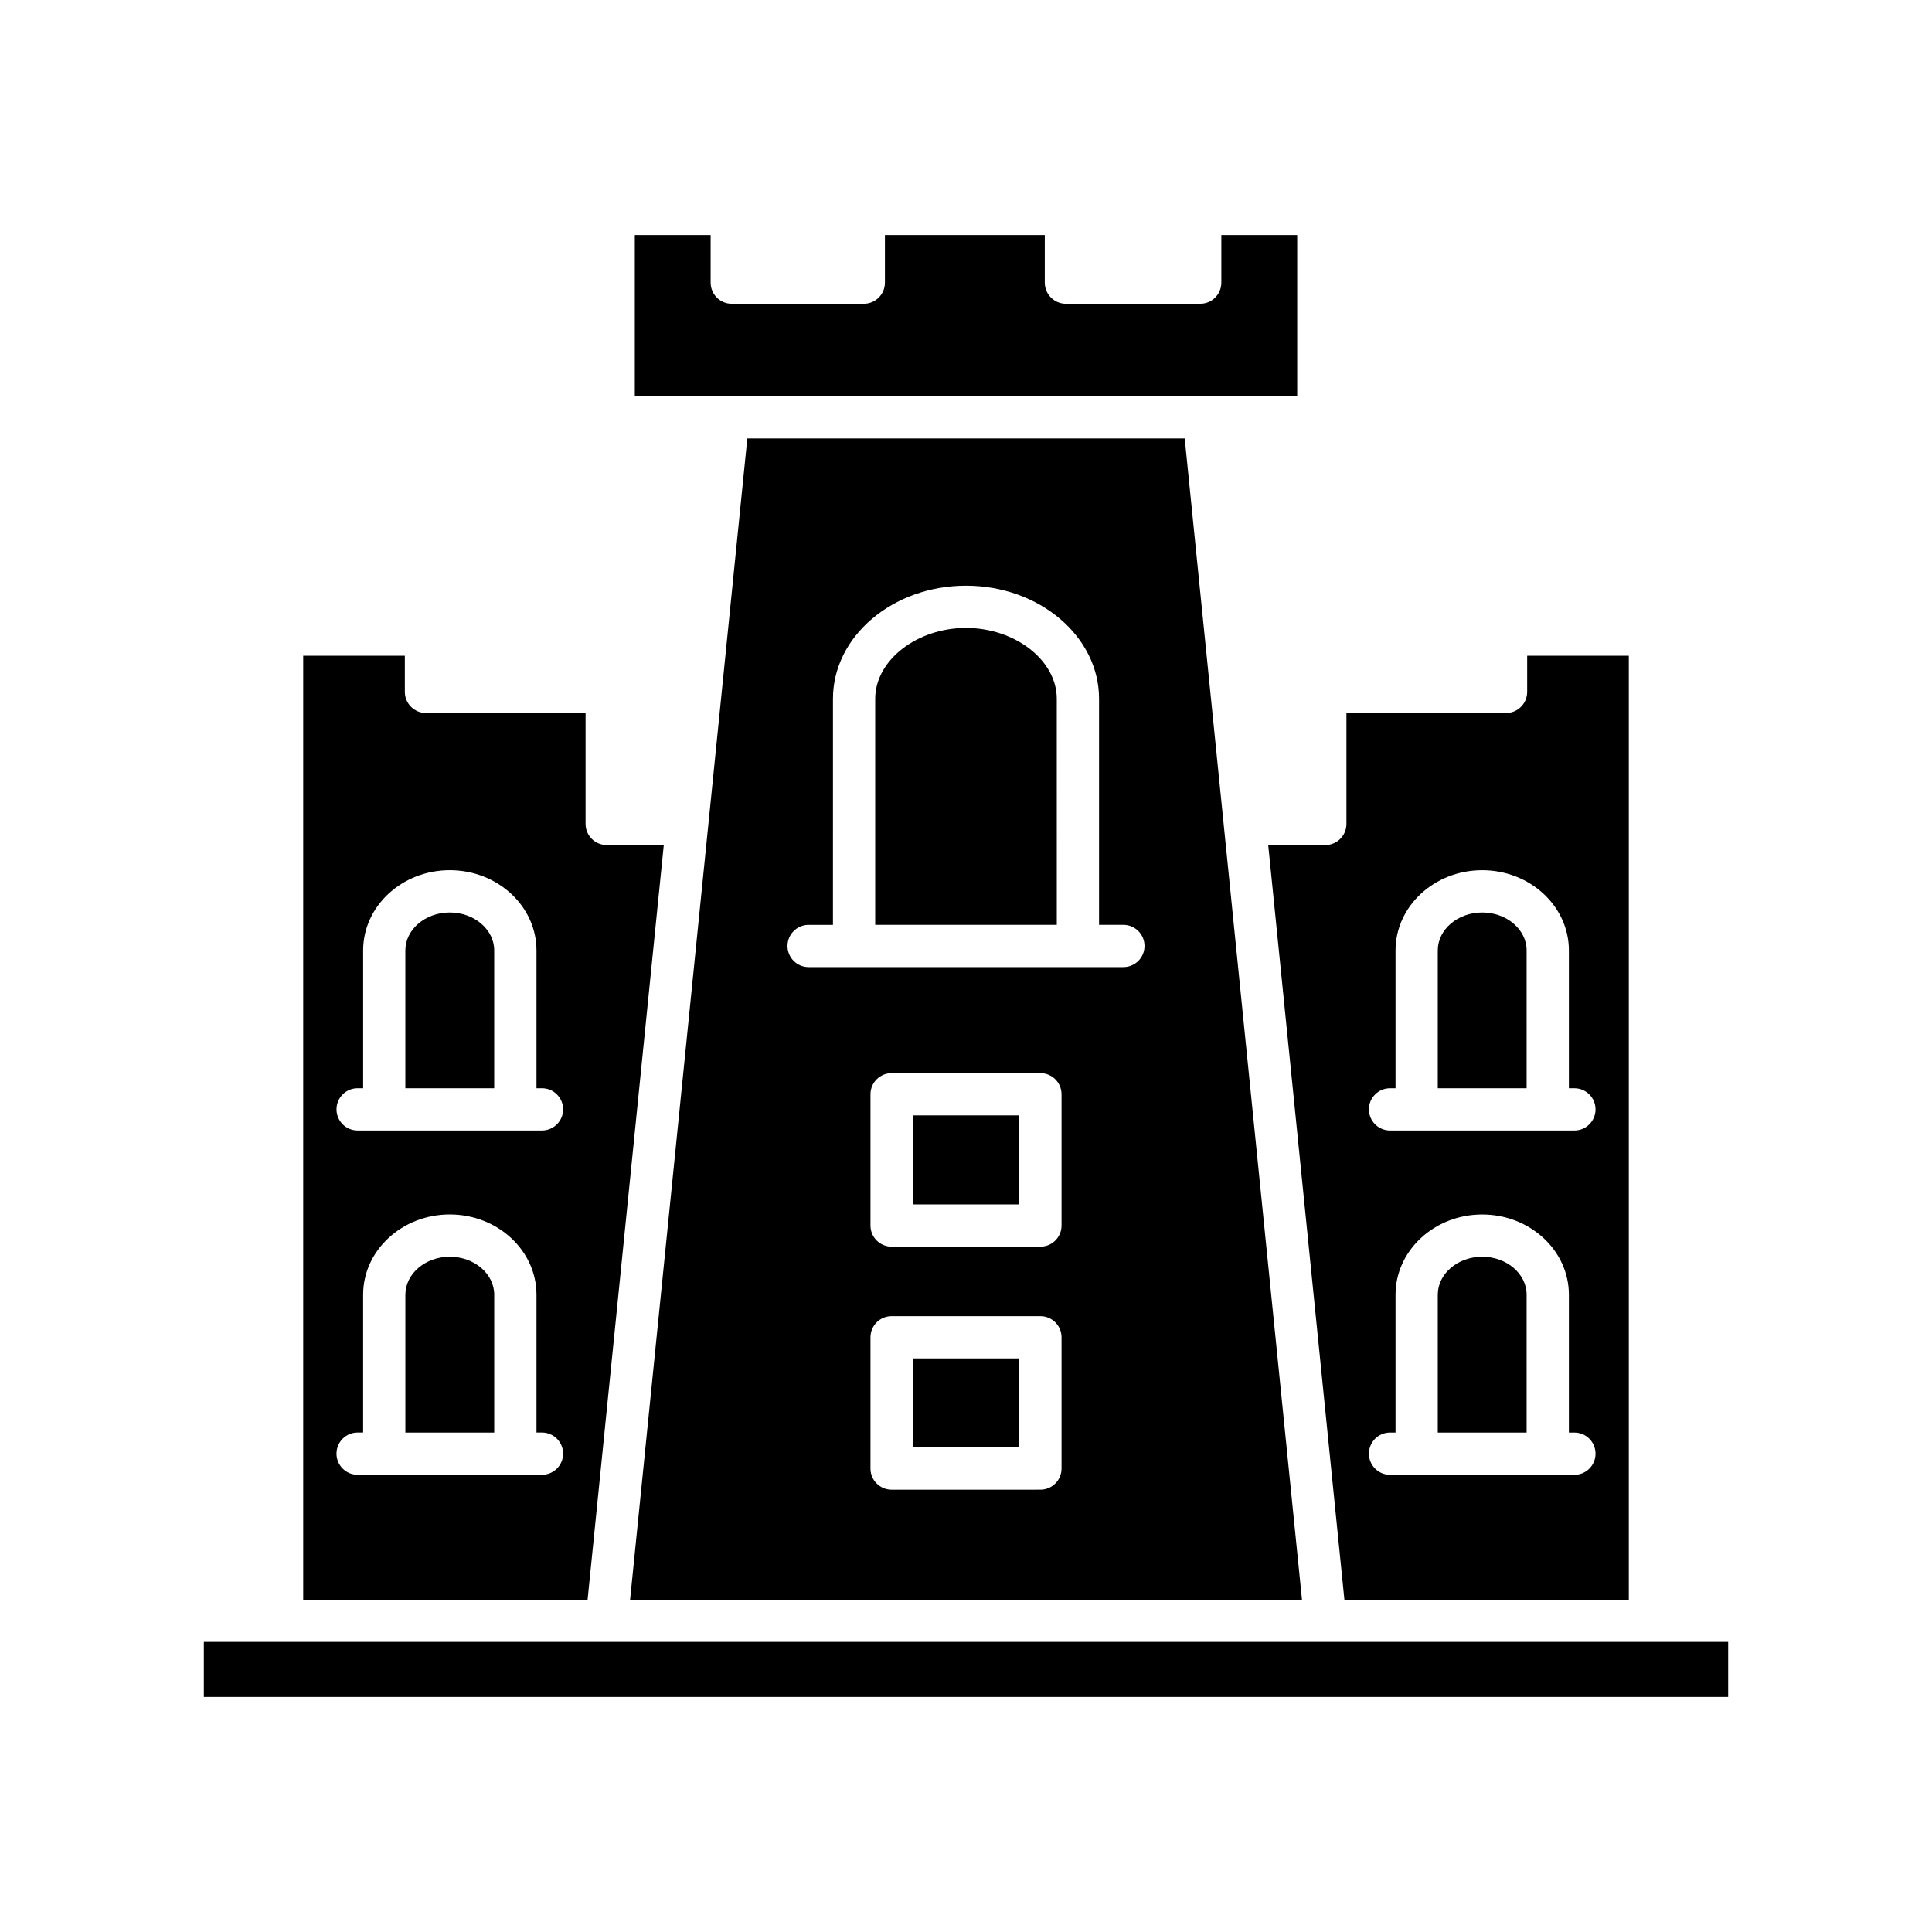
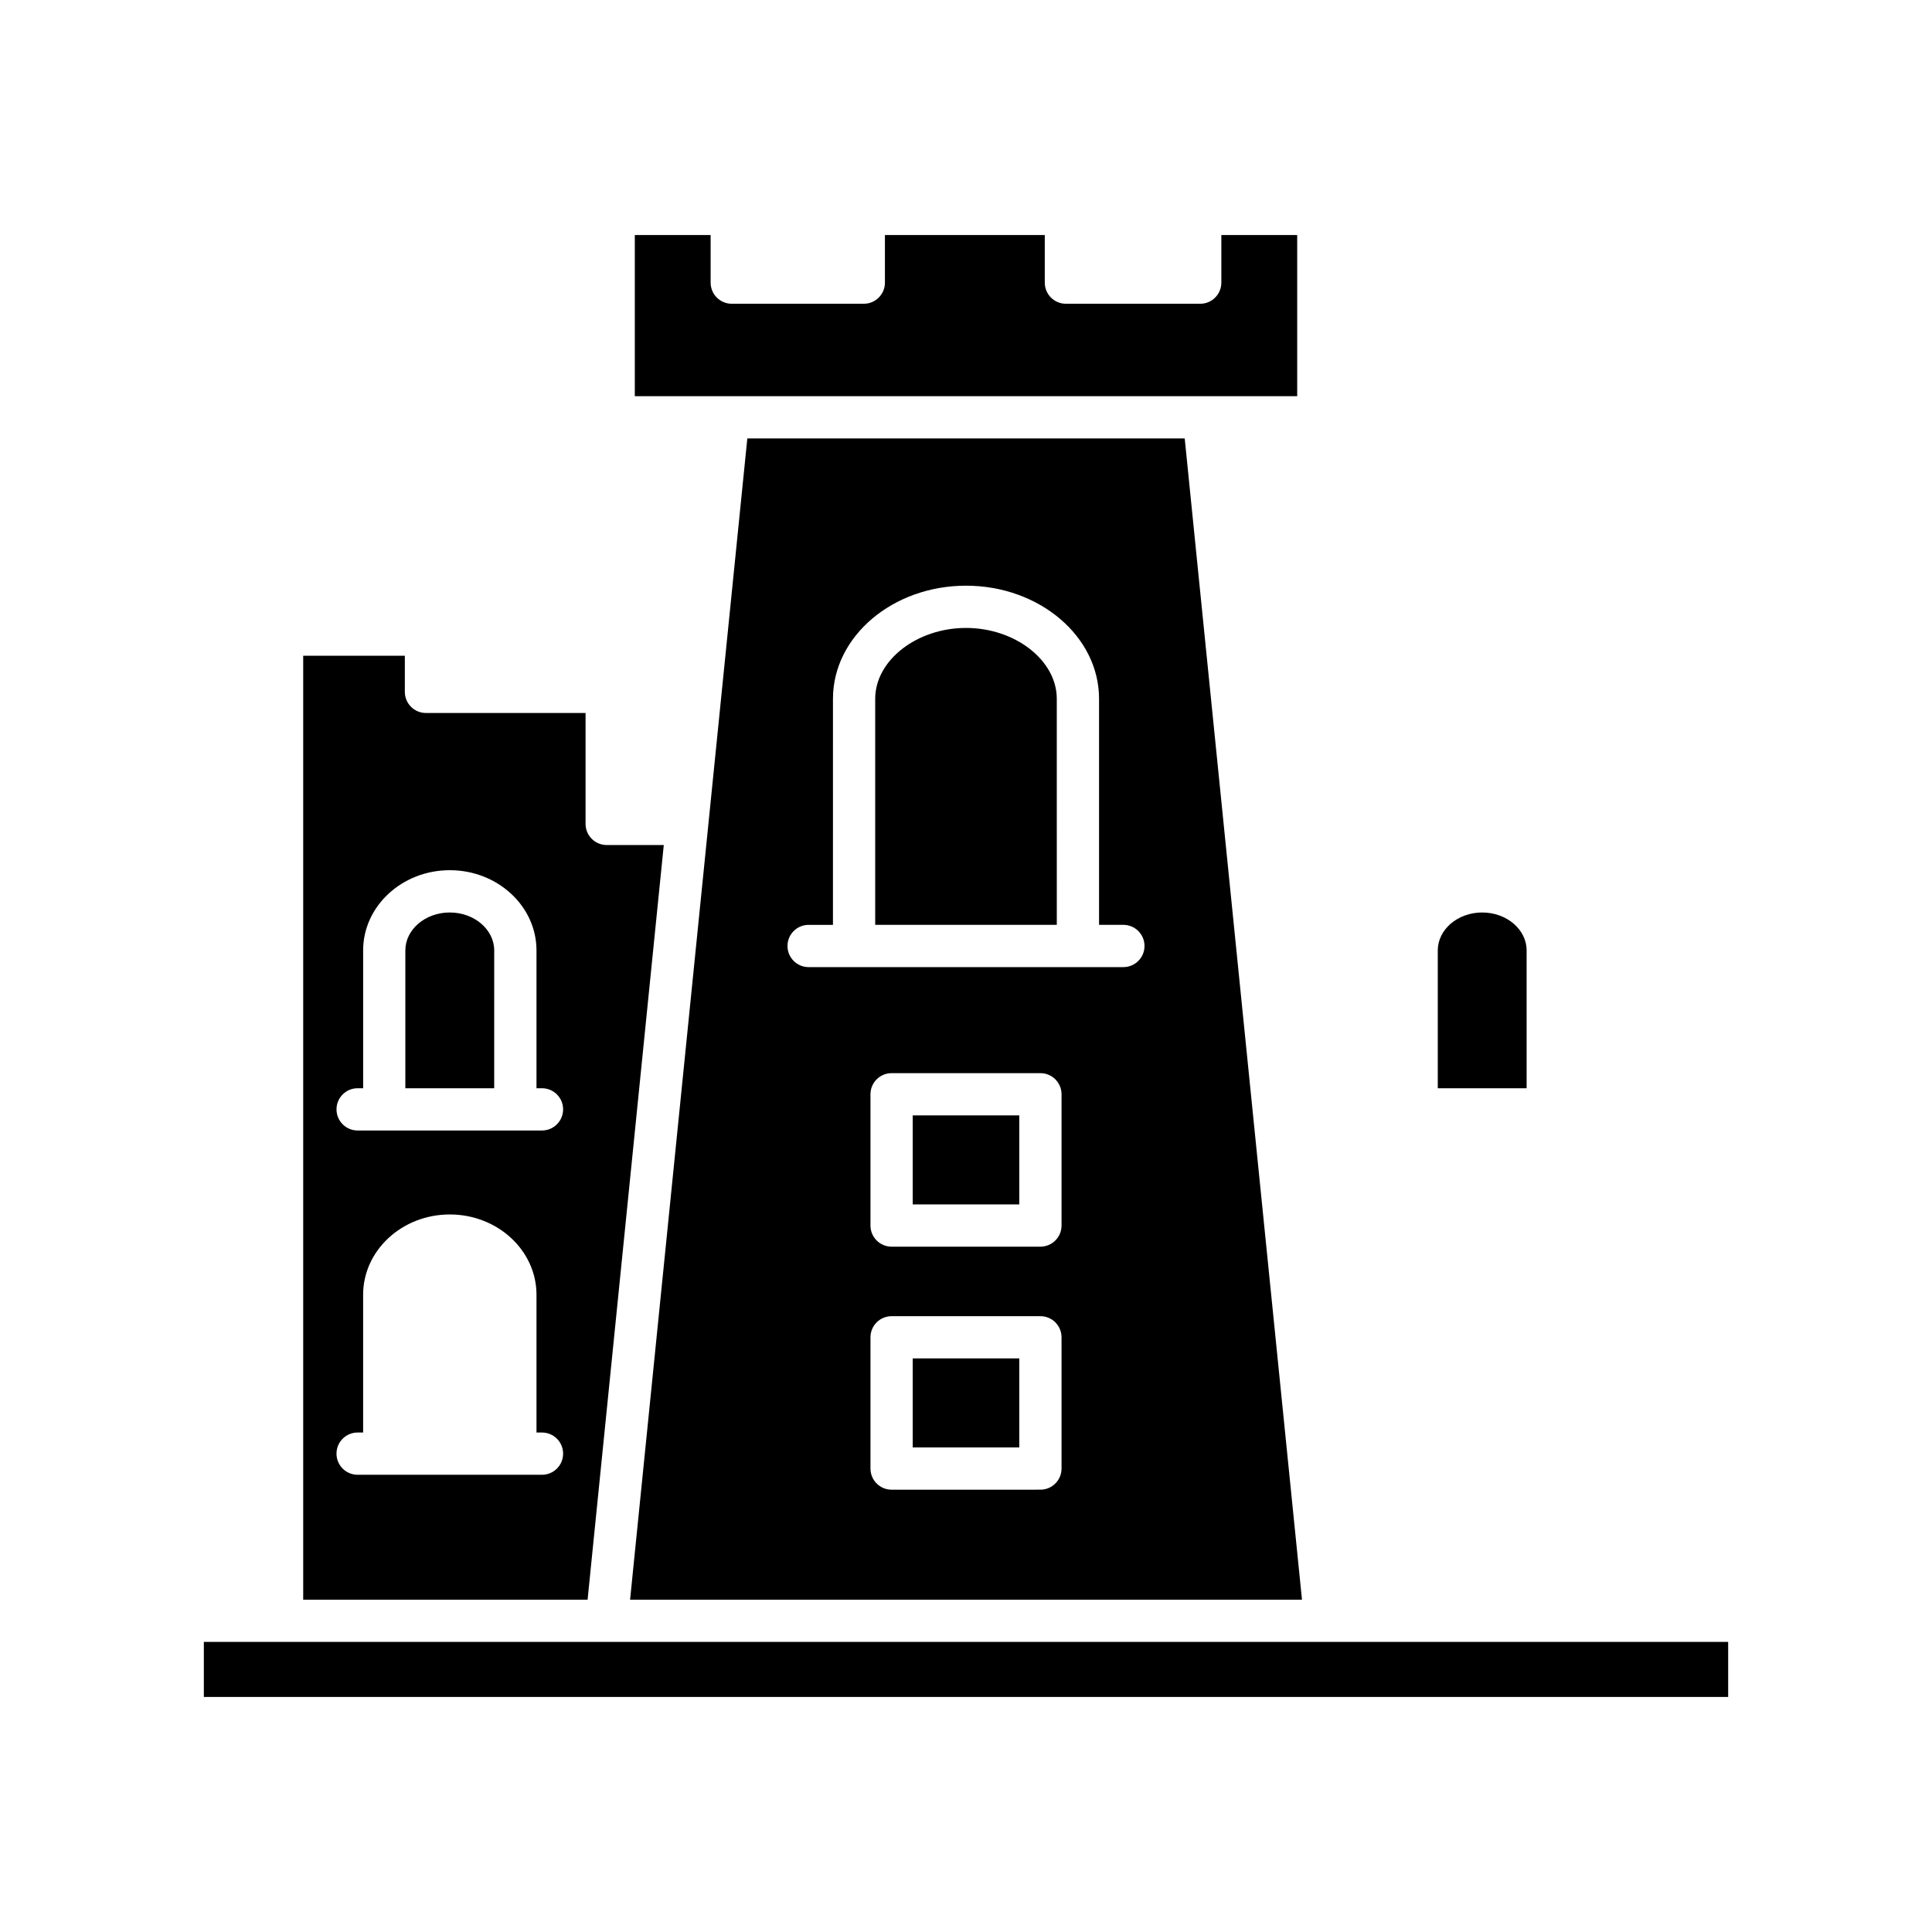
<svg xmlns="http://www.w3.org/2000/svg" fill="#000000" width="800px" height="800px" version="1.1" viewBox="144 144 512 512">
  <g>
    <path d="m198.02 579.12h403.96v14.59h-403.96z" />
    <path d="m312.23 206.28v42.711h175.54v-42.711h-20.102v12.621c0 3.094-2.508 5.598-5.598 5.598h-35.594c-3.09 0-5.598-2.504-5.598-5.598v-12.621h-42.363v12.621c0 3.094-2.508 5.598-5.598 5.598h-34.992c-3.09 0-5.598-2.504-5.598-5.598v-12.621z" />
    <path d="m274.97 395.88c0-5.547-5.285-10.062-11.777-10.062-6.492 0-11.773 4.516-11.773 10.062v36.523h23.547z" />
    <path d="m224.35 317.78v250.15h75.367l20.191-199.99h-15.129c-3.09 0-5.598-2.504-5.598-5.598v-29.391h-42.297c-3.09 0-5.598-2.504-5.598-5.598v-9.574zm63.277 217.05h-48.855c-3.09 0-5.598-2.504-5.598-5.598s2.508-5.598 5.598-5.598h1.461v-36.523c0-11.727 10.305-21.266 22.969-21.266 12.668 0 22.973 9.539 22.973 21.266v36.523h1.457c3.09 0 5.598 2.504 5.598 5.598-0.004 3.094-2.508 5.598-5.602 5.598zm-24.426-160.22c12.668 0 22.973 9.539 22.973 21.262v36.523h1.457c3.09 0 5.598 2.504 5.598 5.598s-2.508 5.598-5.598 5.598h-48.855c-3.09 0-5.598-2.504-5.598-5.598s2.508-5.598 5.598-5.598h1.461v-36.523c-0.004-11.723 10.301-21.262 22.965-21.262z" />
-     <path d="m263.2 477.05c-6.492 0-11.773 4.516-11.773 10.07v36.523h23.547v-36.523c0-5.555-5.281-10.07-11.773-10.07z" />
    <path d="m548.57 395.88c0-5.547-5.281-10.062-11.773-10.062s-11.773 4.516-11.773 10.062v36.523h23.547z" />
-     <path d="m575.65 567.93v-250.15h-26.934v9.578c0 3.094-2.508 5.598-5.598 5.598h-42.297v29.391c0 3.094-2.508 5.598-5.598 5.598h-15.133l20.191 199.99zm-63.277-135.53h1.457v-36.523c0-11.719 10.305-21.262 22.973-21.262 12.664 0 22.969 9.539 22.969 21.262v36.523h1.461c3.09 0 5.598 2.504 5.598 5.598s-2.508 5.598-5.598 5.598h-48.855c-3.09 0-5.598-2.504-5.598-5.598-0.004-3.094 2.504-5.598 5.594-5.598zm0 91.238h1.457v-36.52c0-11.727 10.305-21.266 22.973-21.266 12.664 0 22.969 9.539 22.969 21.266v36.523h1.461c3.09 0 5.598 2.504 5.598 5.598s-2.508 5.598-5.598 5.598h-48.855c-3.09 0-5.598-2.504-5.598-5.598-0.004-3.098 2.504-5.602 5.594-5.602z" />
-     <path d="m548.57 487.12c0-5.555-5.281-10.07-11.773-10.07s-11.773 4.516-11.773 10.07v36.523h23.547z" />
    <path d="m400 310.41c-13.043 0-24.062 8.594-24.062 18.766v59.914h48.125l-0.004-59.914c0-10.172-11.016-18.766-24.059-18.766z" />
    <path d="m385.88 439.59h28.242v23.59h-28.242z" />
    <path d="m385.88 503.99h28.242v23.59h-28.242z" />
    <path d="m457.96 260.19h-115.91l-31.07 307.74h178.06zm-32.641 272.99c0 3.094-2.508 5.598-5.598 5.598l-39.438 0.004c-3.09 0-5.598-2.504-5.598-5.598v-34.785c0-3.094 2.508-5.598 5.598-5.598h39.438c3.09 0 5.598 2.504 5.598 5.598zm0-64.402c0 3.094-2.508 5.598-5.598 5.598h-39.438c-3.09 0-5.598-2.504-5.598-5.598v-34.785c0-3.094 2.508-5.598 5.598-5.598h39.438c3.09 0 5.598 2.504 5.598 5.598zm16.391-68.484h-83.418c-3.09 0-5.598-2.504-5.598-5.598s2.508-5.598 5.598-5.598h6.449l0.004-59.918c0-16.52 15.816-29.965 35.258-29.965s35.258 13.441 35.258 29.965v59.914h6.449c3.09 0 5.598 2.504 5.598 5.598 0 3.098-2.508 5.602-5.598 5.602z" />
  </g>
</svg>